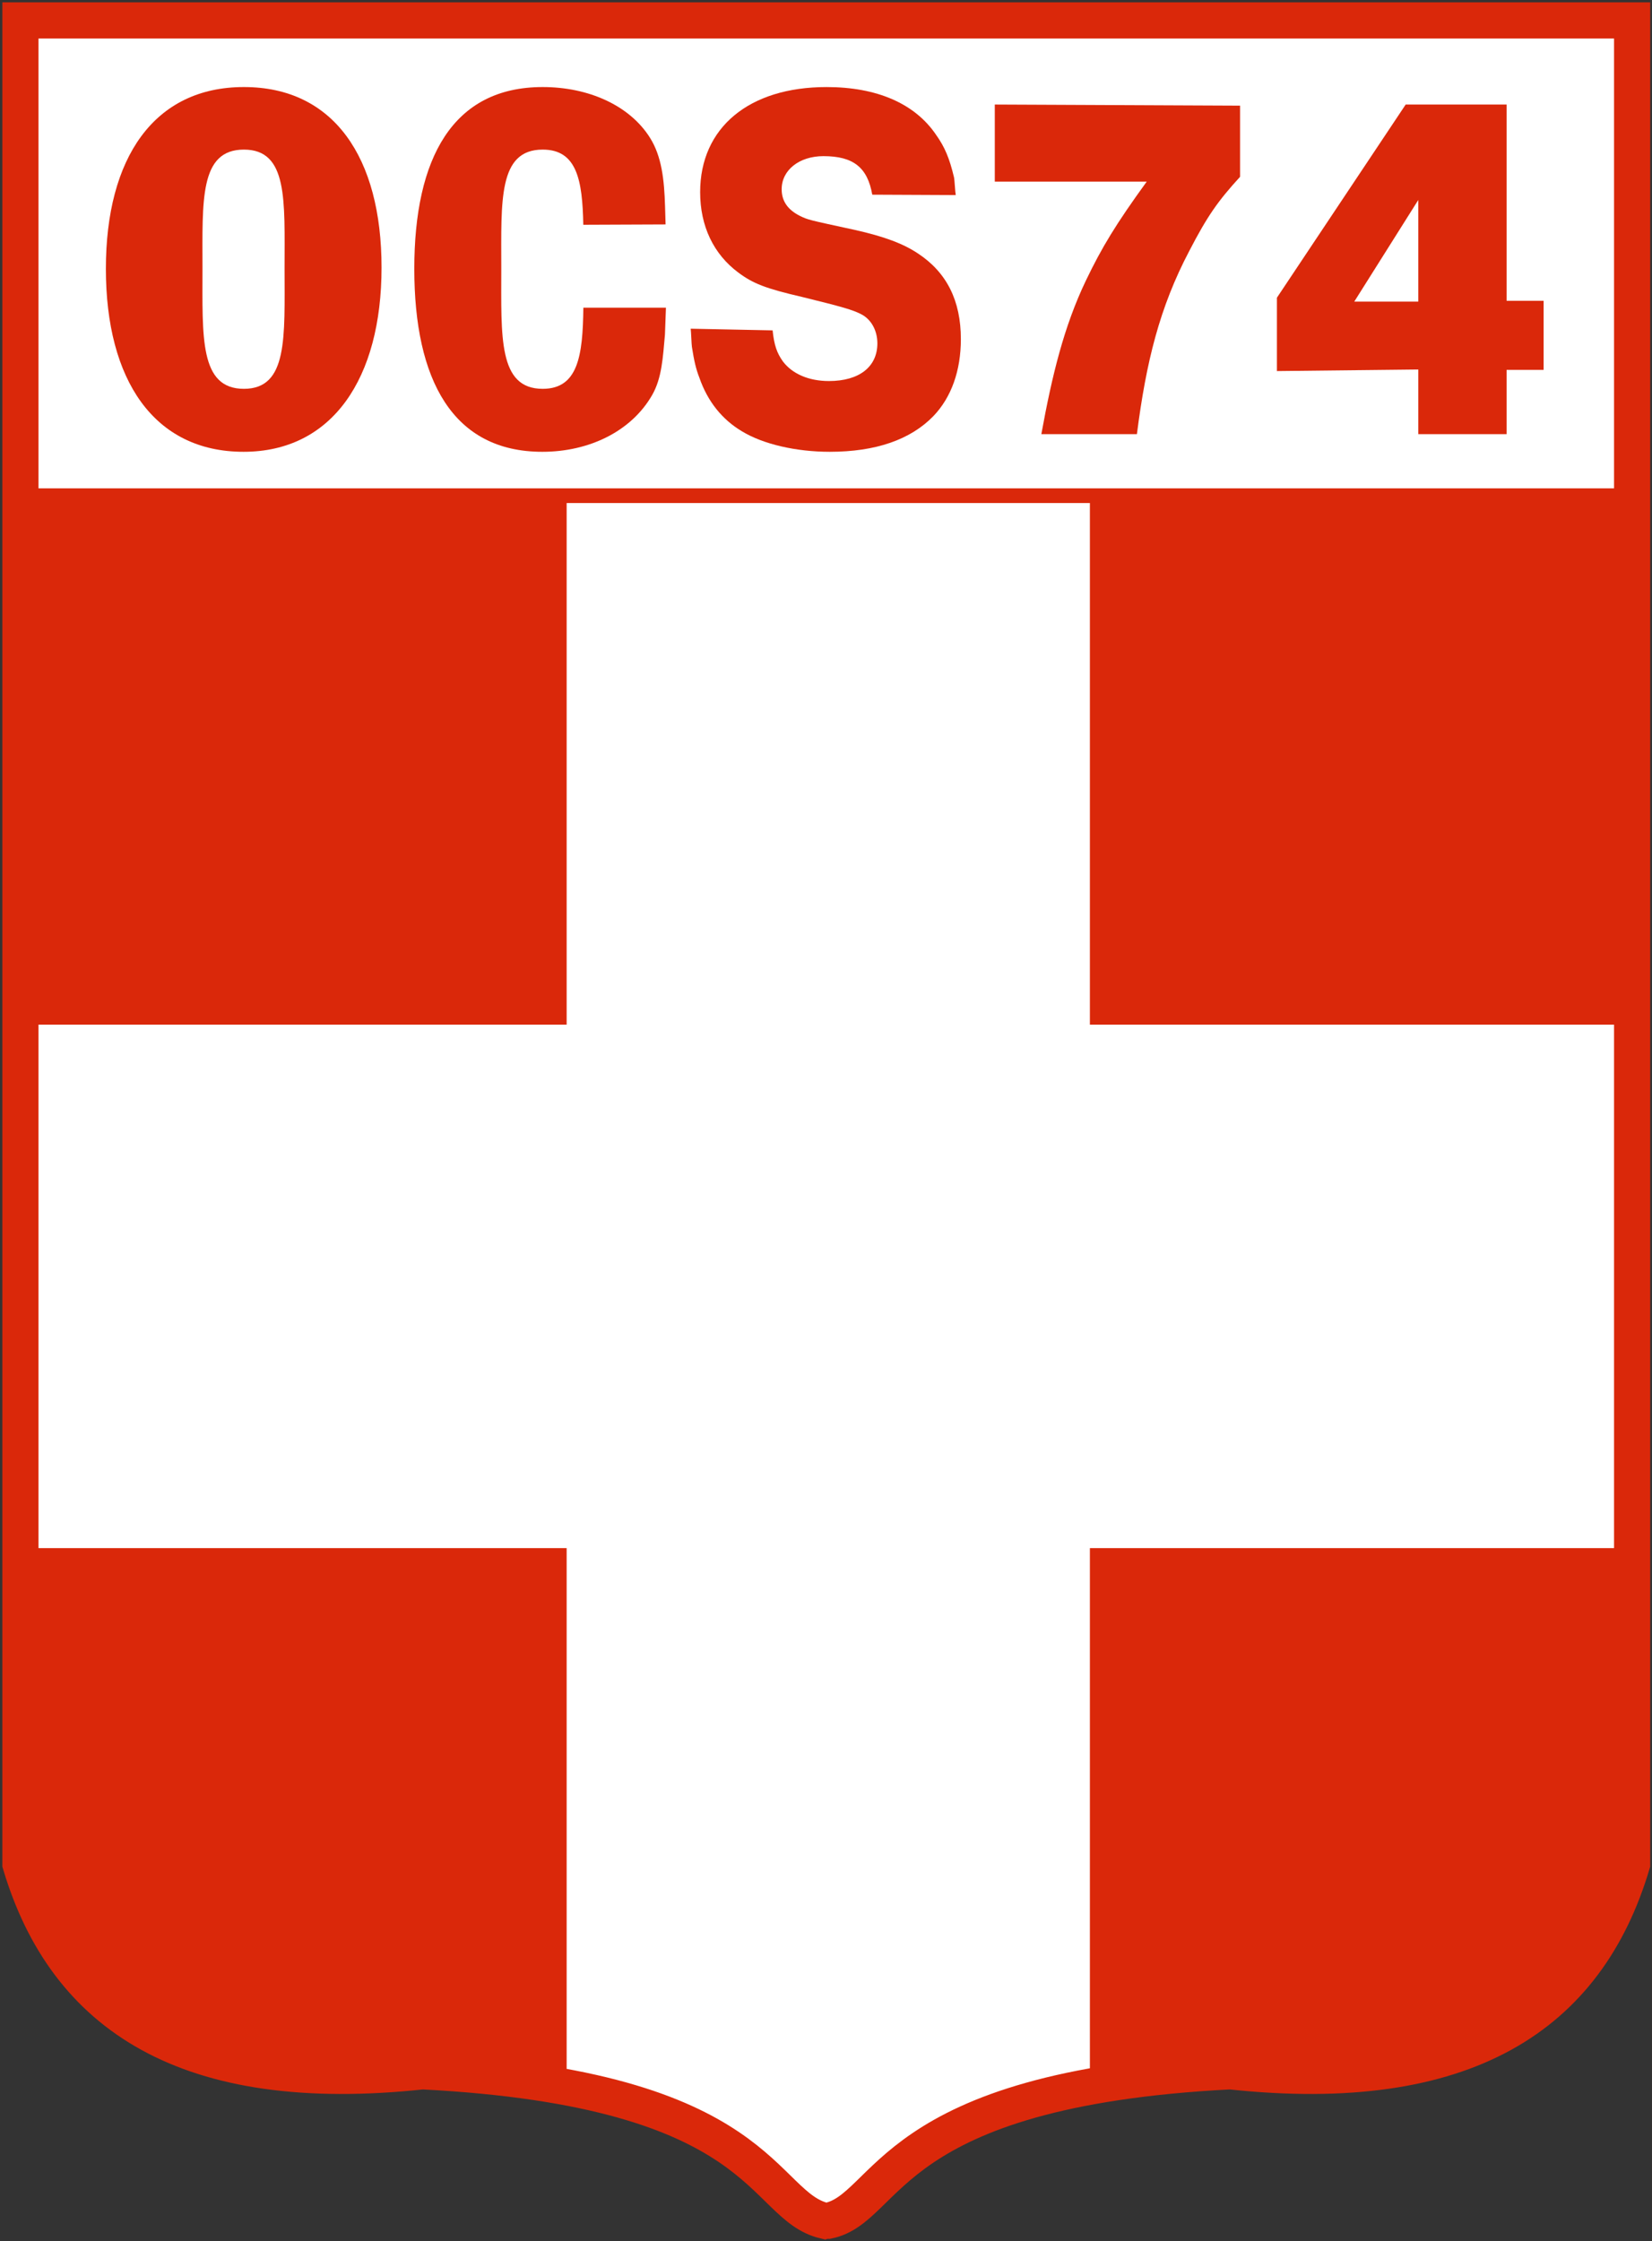
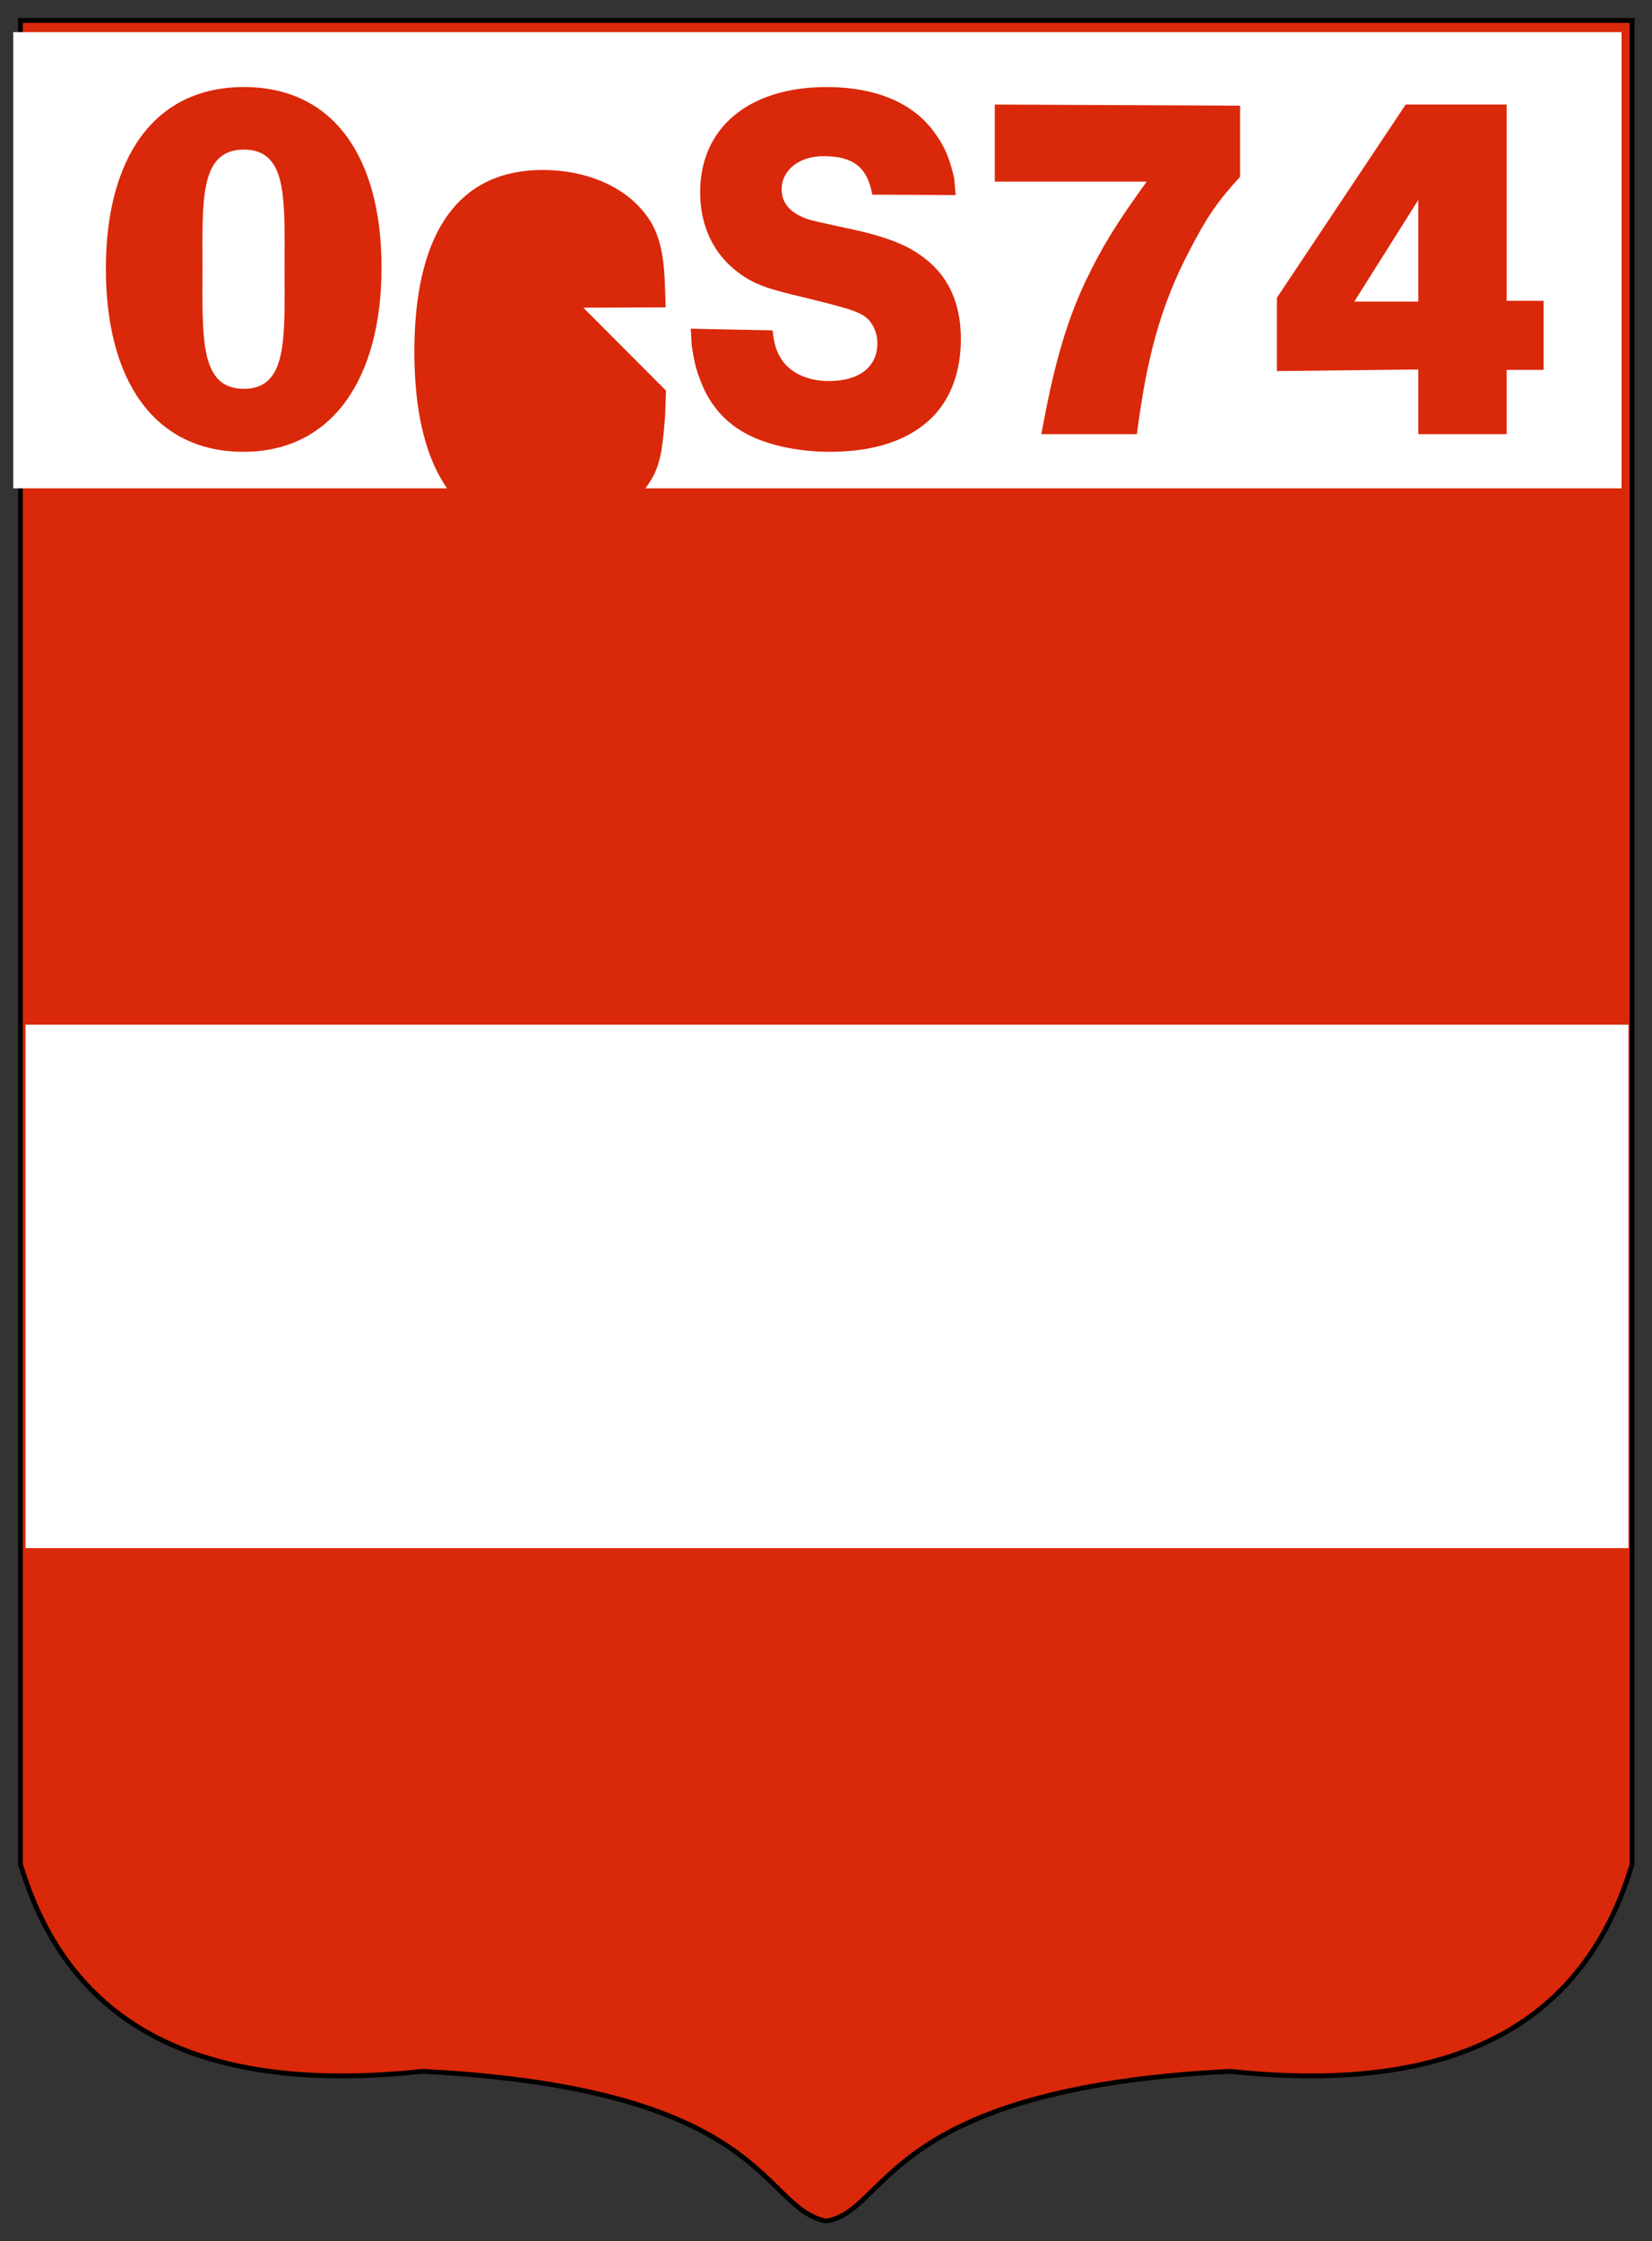
<svg xmlns="http://www.w3.org/2000/svg" xmlns:ns1="http://www.inkscape.org/namespaces/inkscape" xmlns:ns2="http://sodipodi.sourceforge.net/DTD/sodipodi-0.dtd" width="351" height="476" id="svg2" version="1.1" ns1:version="0.91 r13725" ns2:docname="Football-Croix-de-Savoie-74.svg">
  <rect width="100%" height="100%" fill="#333333" stroke="none" />
  <ns2:namedview pagecolor="#ffffff" bordercolor="#666666" borderopacity="1" objecttolerance="10" gridtolerance="10" guidetolerance="10" ns1:pageopacity="0" ns1:pageshadow="2" ns1:window-width="1280" ns1:window-height="695" id="namedview97" showgrid="false" ns1:zoom="1.888" ns1:cx="202.37096" ns1:cy="441.56279" ns1:window-x="0" ns1:window-y="1" ns1:window-maximized="1" ns1:current-layer="svg2" />
  <title id="title4">Coat of Arms of Corsica</title>
  <defs id="defs6">
    <radialGradient id="GradientCoA" spreadMethod="pad" gradientUnits="userSpaceOnUse" r="475" fy="380" fx="300" cy="320" cx="320" gradientTransform="matrix(0.474,0,0,0.527,-17.977,14.981)">
      <stop offset="0.2" style="stop-color:#FFF" id="stop9" />
      <stop offset="1" style="stop-color:#CCC" id="stop11" />
    </radialGradient>
  </defs>
  <path style="fill:#da280a;fill-opacity:1;fill-rule:evenodd;stroke:#000000;stroke-width:1.024px;stroke-linecap:butt;stroke-linejoin:miter;stroke-opacity:1" d="M 175.169,471.66 C 161.48,468.407 163.036,443.651 89.755,439.92 39.703,445.283 13.936,428.095 4.34,395.892 l 0,-391.553 170.83,0 0.775,0 170.83,0 0,391.553 c -9.597,32.203 -35.363,49.391 -85.415,44.027 -73.281,3.731 -72.268,29.03 -85.415,31.741 l -0.387,0 z" id="path3668" ns1:connector-curvature="0" ns2:nodetypes="cccccccccccc" />
  <path style="opacity:1;fill:#ffffff;fill-opacity:1;stroke:none;stroke-width:3;stroke-linecap:round;stroke-linejoin:round;stroke-miterlimit:4;stroke-dasharray:none;stroke-dashoffset:0;stroke-opacity:1" d="m 2.806,6.827 341.725,0 0,96.889 -341.725,0 z" id="rect3678" ns1:connector-curvature="0" />
  <path id="path4495" d="m 345.999,217.622 0,111.175 -340.575,0 0,-111.175 z" style="opacity:1;fill:#ffffff;fill-opacity:1;stroke:#c8b7b7;stroke-width:0;stroke-linecap:round;stroke-linejoin:round;stroke-miterlimit:4;stroke-dasharray:none;stroke-dashoffset:0;stroke-opacity:1" ns1:connector-curvature="0" />
-   <path ns1:connector-curvature="0" style="opacity:1;fill:#ffffff;fill-opacity:1;stroke:#c8b7b7;stroke-width:0;stroke-linecap:round;stroke-linejoin:round;stroke-miterlimit:4;stroke-dasharray:none;stroke-dashoffset:0;stroke-opacity:1" d="m 120.395,106.837 0,336.485 c 42.507,7.952 43.354,25.625 54.774,28.339 l 0.774,0 c 11.046,-2.277 12.115,-20.495 55.626,-28.475 l 0,-336.349 -111.175,0 z" id="rect4483" />
-   <path ns2:nodetypes="ccccccccccc" ns1:connector-curvature="0" id="path4481" d="M 175.169,471.66 C 161.48,468.407 163.036,443.651 89.755,439.92 39.703,445.283 13.936,428.095 4.34,395.892 l 0,-391.553 170.83,0 0.775,0 170.83,0 0,391.553 c -9.597,32.203 -35.363,49.391 -85.415,44.027 -73.281,3.731 -72.268,29.03 -85.415,31.741 -0.258,0 -0.517,0 -0.775,0 z" style="fill:none;fill-opacity:1;fill-rule:evenodd;stroke:#da280a;stroke-width:7.679;stroke-linecap:butt;stroke-linejoin:miter;stroke-miterlimit:4;stroke-dasharray:none;stroke-opacity:1" />
  <path ns1:connector-curvature="0" id="path4512" style="font-style:normal;font-variant:normal;font-weight:800;font-stretch:normal;font-size:75px;line-height:125%;font-family:'Hiragino Kaku Gothic StdN';-inkscape-font-specification:'Hiragino Kaku Gothic StdN Ultra-Bold';letter-spacing:0px;word-spacing:0px;fill:#da280a;fill-opacity:1;stroke:none;stroke-width:1px;stroke-linecap:butt;stroke-linejoin:miter;stroke-opacity:1" d="m 51.82,18.487 c -19.102,0 -29.324,15.066 -29.324,38.601 0,23.624 10.221,38.868 29.246,38.868 18.87,0 29.324,-15.601 29.324,-39.136 0,-23.357 -10.144,-38.333 -29.246,-38.333 z m 0,64.094 c -9.474,0 -8.796,-11.052 -8.796,-25.583 0,-14.353 -0.677,-25.226 8.796,-25.226 9.396,0 8.641,10.784 8.641,25.226 0,14.62 0.755,25.583 -8.641,25.583 z" ns2:nodetypes="ssssssssss" />
  <path ns1:connector-curvature="0" id="path4516" style="font-style:normal;font-variant:normal;font-weight:800;font-stretch:normal;font-size:75px;line-height:125%;font-family:'Hiragino Kaku Gothic StdN';-inkscape-font-specification:'Hiragino Kaku Gothic StdN Ultra-Bold';letter-spacing:0px;word-spacing:0px;fill:#da280a;fill-opacity:1;stroke:none;stroke-width:1px;stroke-linecap:butt;stroke-linejoin:miter;stroke-opacity:1" d="m 146.752,69.813 c 0.088,0.618 0.173,3.318 0.256,3.85 0.466,2.99 0.874,4.738 1.585,6.55 1.757,5.07 4.853,8.894 9.037,11.385 4.519,2.757 11.548,4.358 18.66,4.358 9.79,0 17.154,-2.579 22.008,-7.56 3.849,-4.002 5.857,-9.695 5.857,-16.365 0,-8.183 -3.012,-14.142 -9.037,-18.144 -3.18,-2.135 -7.196,-3.647 -13.556,-5.07 -9.874,-2.135 -9.874,-2.135 -11.548,-2.935 -2.678,-1.334 -3.933,-3.202 -3.933,-5.692 0,-4.091 3.766,-7.026 8.87,-7.026 6.36,0 9.372,2.401 10.376,8.183 l 17.74,0.082 c -0.124,-0.578 -0.247,-3.253 -0.371,-3.772 -0.96,-4.037 -1.96,-6.428 -3.813,-9.029 -4.519,-6.671 -12.635,-10.139 -23.263,-10.139 -16.485,0 -26.861,8.627 -26.861,22.325 0,7.204 2.845,13.163 8.117,17.077 3.096,2.313 5.774,3.38 13.472,5.159 8.703,2.135 10.795,2.757 12.552,3.647 2.176,1.067 3.514,3.469 3.514,6.226 0,4.981 -3.849,8.005 -10.292,8.005 -4.268,0 -7.782,-1.512 -9.79,-4.18 -1.255,-1.779 -1.841,-3.38 -2.176,-6.582 z" ns2:nodetypes="csccscscccssccscsscccssccc" />
  <path ns1:connector-curvature="0" id="path4518" style="font-style:normal;font-variant:normal;font-weight:800;font-stretch:normal;font-size:75px;line-height:125%;font-family:'Hiragino Kaku Gothic StdN';-inkscape-font-specification:'Hiragino Kaku Gothic StdN Ultra-Bold';letter-spacing:0px;word-spacing:0px;fill:#da280a;fill-opacity:1;stroke:none;stroke-width:1px;stroke-linecap:butt;stroke-linejoin:miter;stroke-opacity:1" d="m 263.476,22.439 -52.113,-0.235 0,16.368 32.282,0 c -6.544,9.021 -9.539,13.964 -12.929,21.024 -4.652,9.727 -7.174,20.056 -9.461,32.607 l 20.304,0 c 1.971,-15.375 4.809,-26.881 11.116,-38.883 3.863,-7.452 6.071,-10.59 10.801,-15.768 z" ns2:nodetypes="cccccccccc" />
  <path ns1:connector-curvature="0" id="path4520" style="font-style:normal;font-variant:normal;font-weight:800;font-stretch:normal;font-size:75px;line-height:125%;font-family:'Hiragino Kaku Gothic StdN';-inkscape-font-specification:'Hiragino Kaku Gothic StdN Ultra-Bold';letter-spacing:0px;word-spacing:0px;fill:#da280a;fill-opacity:1;stroke:none;stroke-width:1px;stroke-linecap:butt;stroke-linejoin:miter;stroke-opacity:1" d="m 271.306,78.809 30.035,-0.332 0,13.726 18.764,0 0,-13.644 7.865,0 0,-14.667 -7.865,0 0,-41.689 -21.441,0 -27.358,41.025 z m 30.035,-14.75 -13.602,0 13.602,-21.586 z" ns2:nodetypes="cccccccccccccccc" />
-   <path ns2:nodetypes="csssccssssssscc" d="m 123.945,65.353 c -0.112,10.248 -1.146,17.228 -8.643,17.228 -9.474,0 -8.796,-11.052 -8.796,-25.583 0,-14.353 -0.677,-25.226 8.796,-25.226 7.244,0 8.454,6.41 8.629,15.964 l 17.483,-0.072 -0.11,-3.783 c -0.167,-5.782 -0.724,-10.693 -3.213,-14.639 -4.34,-6.88 -13.074,-10.755 -22.789,-10.755 -19.102,0 -27.276,15.066 -27.276,38.601 0,23.624 8.174,38.868 27.198,38.868 10.035,0 18.979,-4.413 23.354,-12.085 2.045,-3.587 2.262,-7.894 2.702,-12.782 l 0.21,-5.739 z" style="font-style:normal;font-variant:normal;font-weight:800;font-stretch:normal;font-size:75px;line-height:125%;font-family:'Hiragino Kaku Gothic StdN';-inkscape-font-specification:'Hiragino Kaku Gothic StdN Ultra-Bold';letter-spacing:0px;word-spacing:0px;fill:#da280a;fill-opacity:1;stroke:none;stroke-width:1px;stroke-linecap:butt;stroke-linejoin:miter;stroke-opacity:1" id="path4527" ns1:connector-curvature="0" />
+   <path ns2:nodetypes="csssccssssssscc" d="m 123.945,65.353 l 17.483,-0.072 -0.11,-3.783 c -0.167,-5.782 -0.724,-10.693 -3.213,-14.639 -4.34,-6.88 -13.074,-10.755 -22.789,-10.755 -19.102,0 -27.276,15.066 -27.276,38.601 0,23.624 8.174,38.868 27.198,38.868 10.035,0 18.979,-4.413 23.354,-12.085 2.045,-3.587 2.262,-7.894 2.702,-12.782 l 0.21,-5.739 z" style="font-style:normal;font-variant:normal;font-weight:800;font-stretch:normal;font-size:75px;line-height:125%;font-family:'Hiragino Kaku Gothic StdN';-inkscape-font-specification:'Hiragino Kaku Gothic StdN Ultra-Bold';letter-spacing:0px;word-spacing:0px;fill:#da280a;fill-opacity:1;stroke:none;stroke-width:1px;stroke-linecap:butt;stroke-linejoin:miter;stroke-opacity:1" id="path4527" ns1:connector-curvature="0" />
</svg>